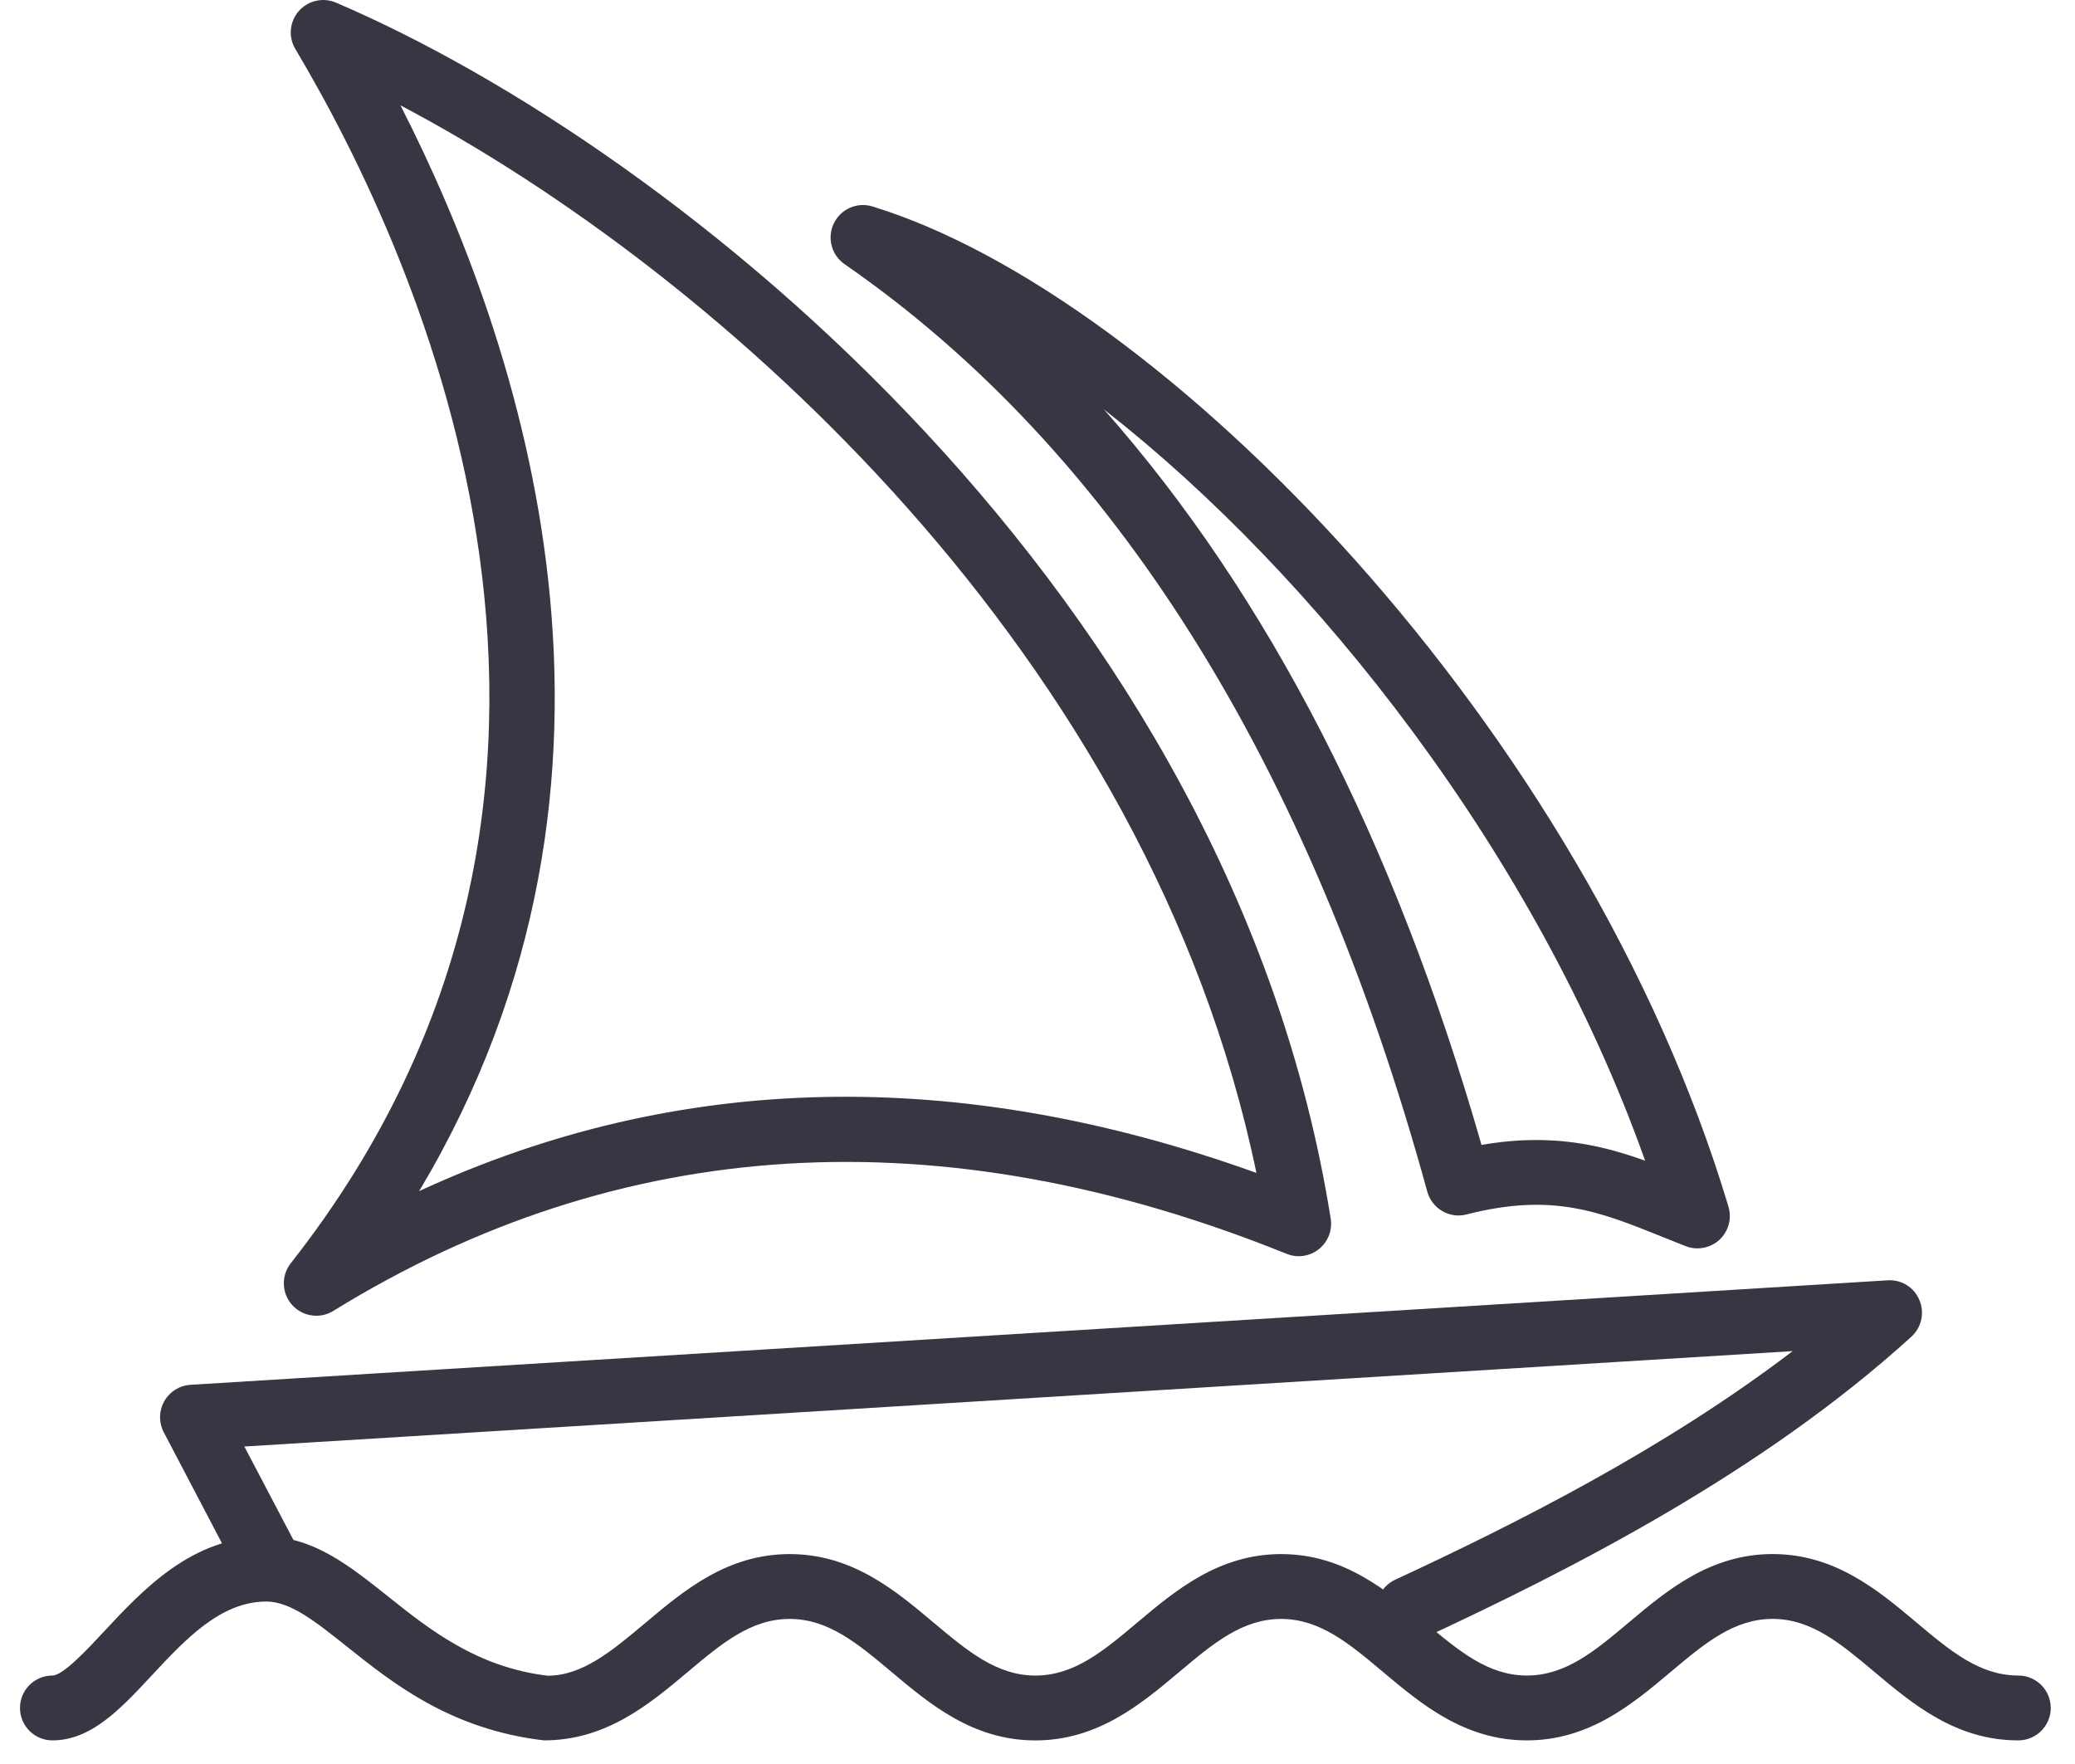
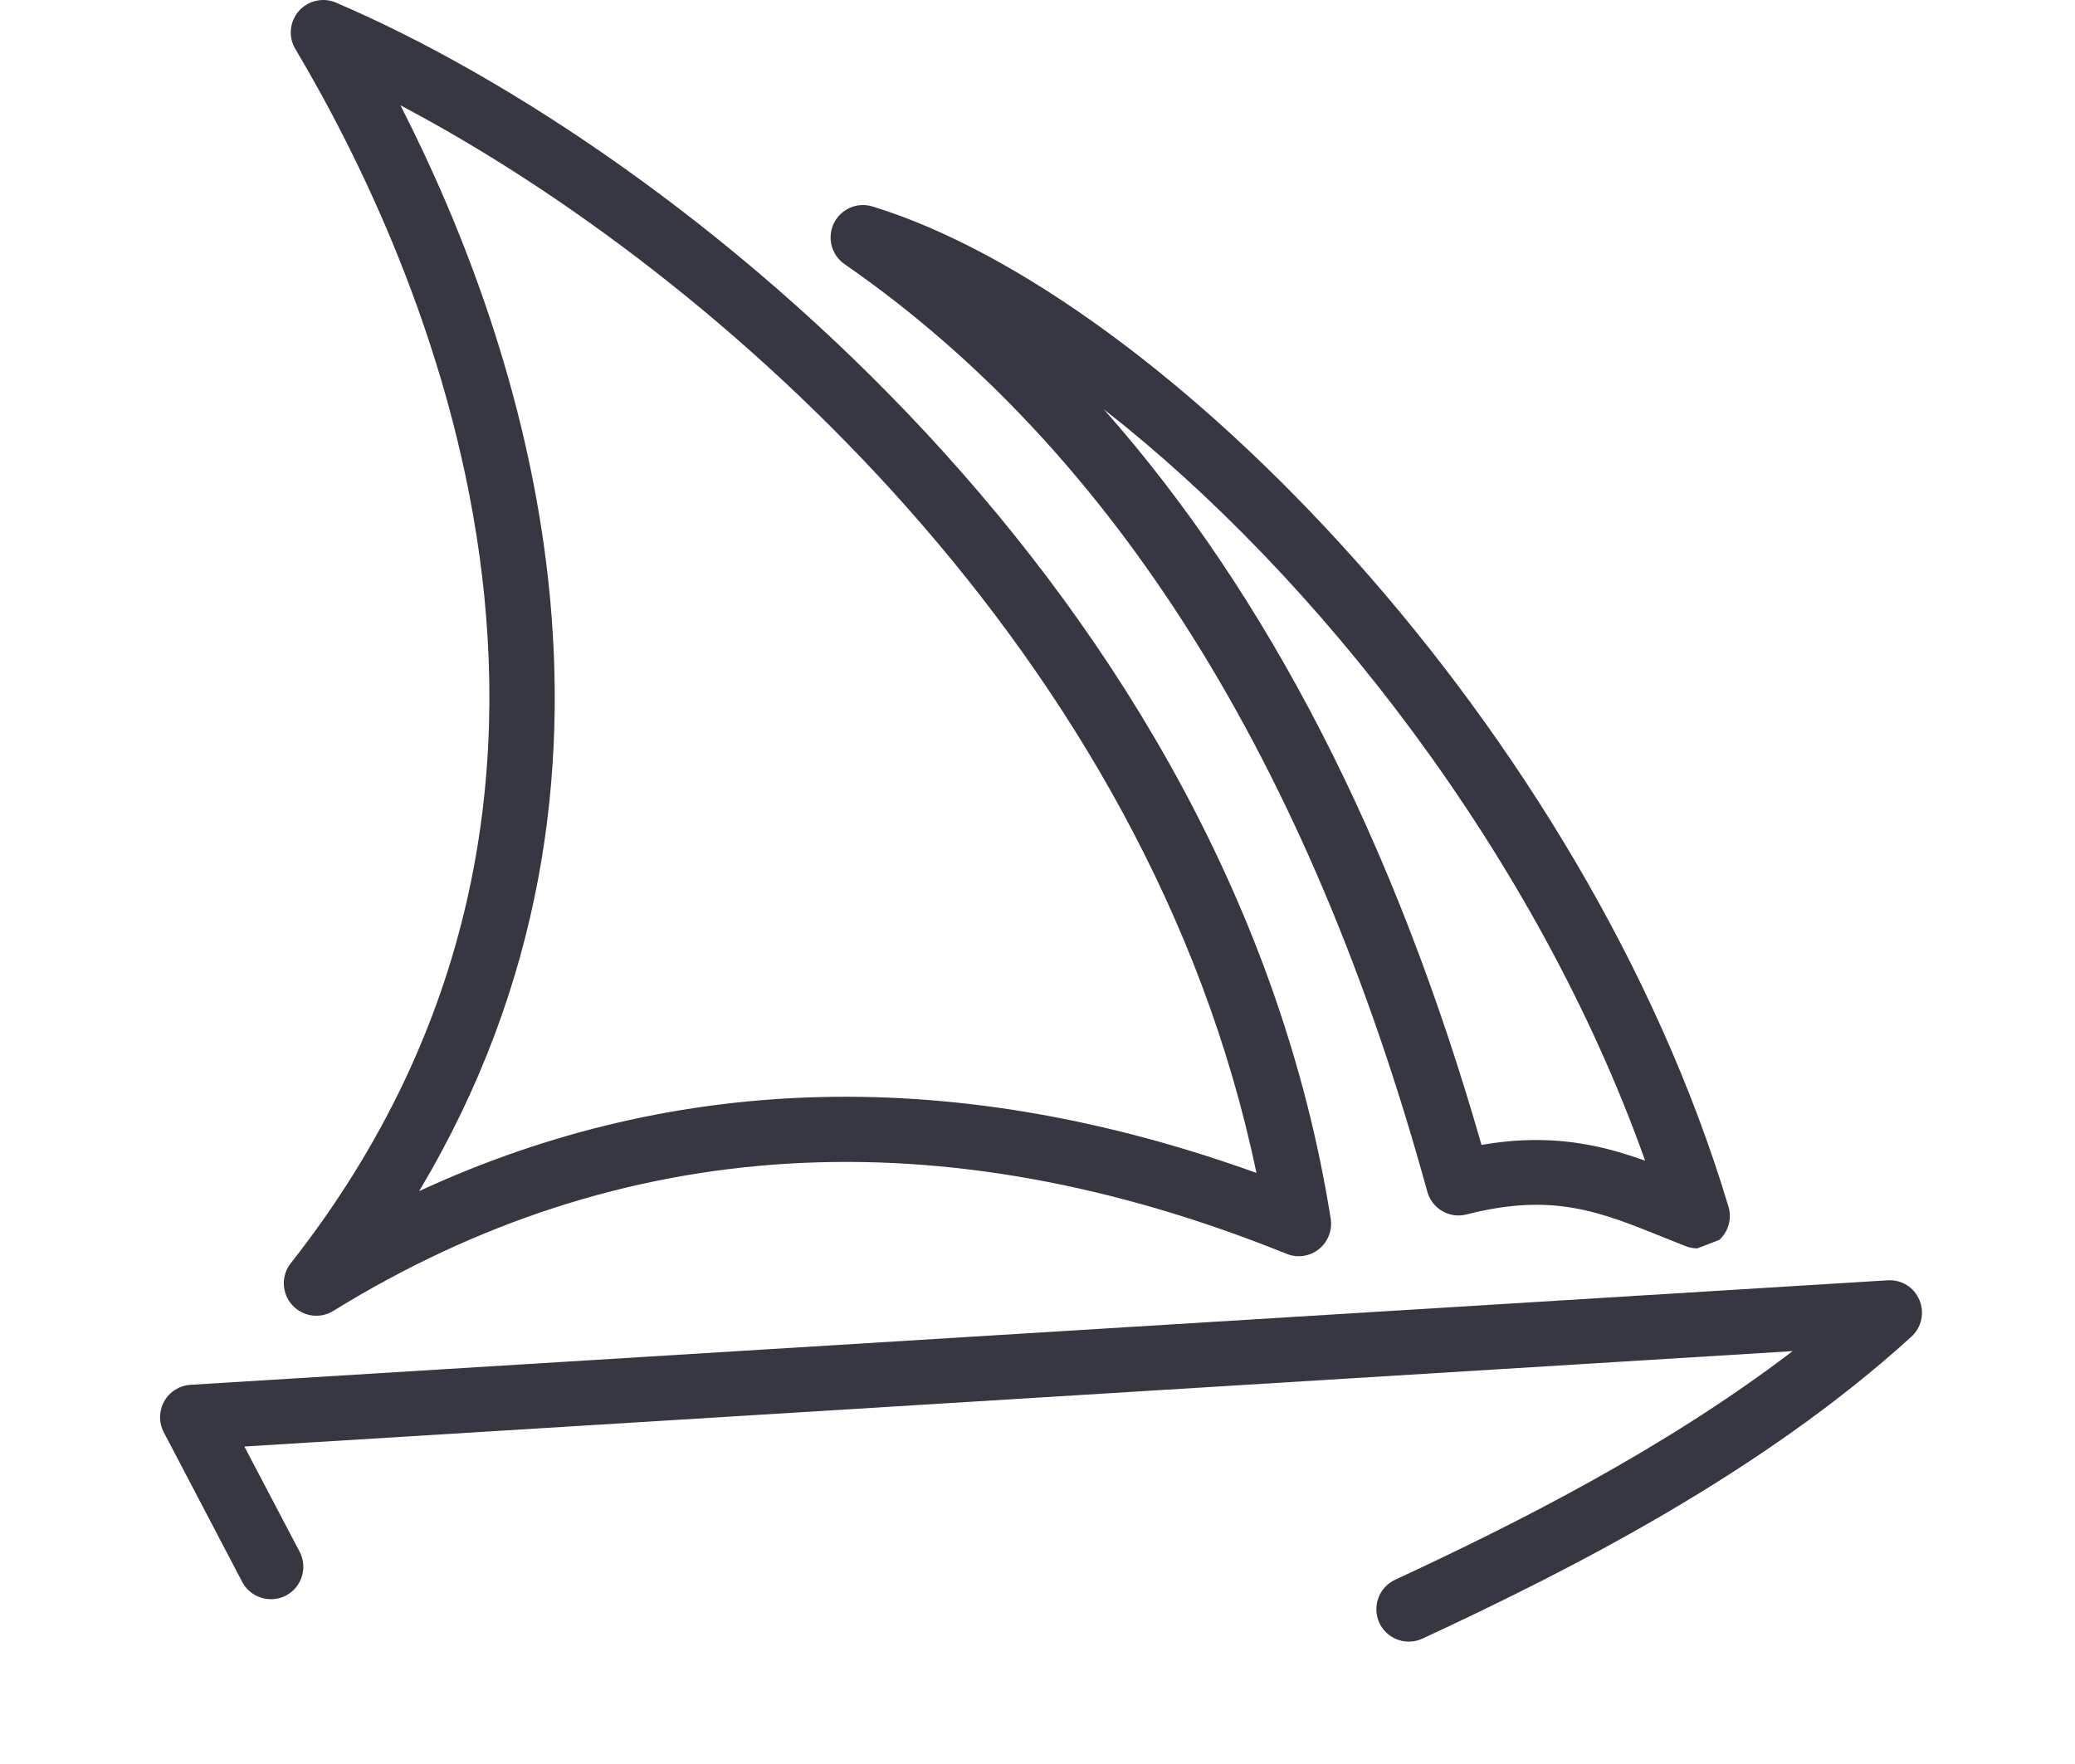
<svg xmlns="http://www.w3.org/2000/svg" width="60" height="51" viewBox="0 0 60 51" fill="none">
-   <path d="M58.36 50.317C56.556 50.317 55.306 49.267 54.204 48.341C53.224 47.517 52.376 46.805 51.255 46.805C50.134 46.805 49.286 47.516 48.306 48.341C47.204 49.267 45.954 50.317 44.15 50.317C42.346 50.317 41.096 49.267 39.994 48.342C39.013 47.517 38.165 46.806 37.044 46.806C35.923 46.806 35.075 47.517 34.095 48.342C32.993 49.268 31.743 50.318 29.939 50.318C28.134 50.318 26.885 49.268 25.783 48.342C24.801 47.518 23.954 46.806 22.833 46.806C21.711 46.806 20.864 47.517 19.883 48.342C18.781 49.267 17.531 50.317 15.728 50.317C13.035 50.001 11.376 48.677 10.043 47.615C9.124 46.882 8.399 46.303 7.701 46.303C6.38 46.303 5.361 47.395 4.378 48.45C3.483 49.411 2.636 50.317 1.515 50.317C0.998 50.317 0.578 49.897 0.578 49.38C0.578 48.862 0.998 48.442 1.515 48.442C1.821 48.442 2.506 47.707 3.006 47.171C4.146 45.948 5.564 44.428 7.701 44.428C9.054 44.428 10.101 45.265 11.211 46.148C12.419 47.112 13.788 48.203 15.84 48.448C16.85 48.442 17.696 47.731 18.678 46.907C19.78 45.981 21.029 44.931 22.834 44.931C24.639 44.931 25.888 45.981 26.99 46.907C27.971 47.731 28.819 48.443 29.94 48.443C31.061 48.443 31.909 47.732 32.889 46.907C33.991 45.981 35.241 44.931 37.045 44.931C38.849 44.931 40.099 45.981 41.201 46.906C42.183 47.731 43.03 48.442 44.151 48.442C45.273 48.442 46.12 47.731 47.1 46.906C48.203 45.98 49.453 44.93 51.256 44.93C53.06 44.93 54.31 45.98 55.413 46.906C56.393 47.73 57.24 48.442 58.361 48.442C58.879 48.442 59.299 48.862 59.299 49.38C59.299 49.897 58.878 50.317 58.36 50.317Z" fill="#373643" />
  <path d="M40.736 47.462C40.384 47.462 40.044 47.262 39.885 46.918C39.668 46.45 39.871 45.892 40.341 45.673C43.834 44.052 48.121 41.897 51.835 39.063L7.066 41.821L8.661 44.858C8.904 45.316 8.731 45.883 8.274 46.127C7.818 46.367 7.249 46.197 7.006 45.74L4.735 41.408C4.588 41.126 4.594 40.79 4.749 40.513C4.905 40.236 5.191 40.057 5.508 40.037L54.581 37.016C54.993 36.991 55.348 37.222 55.501 37.587C55.656 37.953 55.564 38.378 55.269 38.646C50.961 42.565 45.451 45.37 41.129 47.376C41.004 47.435 40.87 47.462 40.736 47.462Z" fill="#373643" />
-   <path d="M49.08 36.092C48.964 36.092 48.848 36.071 48.738 36.027L48.111 35.777C46.243 35.022 44.89 34.477 42.408 35.111C41.908 35.241 41.408 34.943 41.271 34.452C37.859 22.031 32.188 13.01 24.421 7.637C24.041 7.373 23.91 6.873 24.111 6.457C24.313 6.042 24.786 5.832 25.229 5.97C33.603 8.531 45.828 21.037 49.98 34.887C50.083 35.231 49.98 35.603 49.716 35.847C49.539 36.007 49.311 36.092 49.08 36.092ZM44.424 32.96C45.618 32.96 46.615 33.215 47.57 33.557C44.419 24.7 38.05 16.622 31.92 11.836C36.664 17.197 40.321 24.313 42.839 33.102C43.408 33.002 43.933 32.96 44.424 32.96Z" fill="#373643" />
+   <path d="M49.08 36.092C48.964 36.092 48.848 36.071 48.738 36.027L48.111 35.777C46.243 35.022 44.89 34.477 42.408 35.111C41.908 35.241 41.408 34.943 41.271 34.452C37.859 22.031 32.188 13.01 24.421 7.637C24.041 7.373 23.91 6.873 24.111 6.457C24.313 6.042 24.786 5.832 25.229 5.97C33.603 8.531 45.828 21.037 49.98 34.887C50.083 35.231 49.98 35.603 49.716 35.847ZM44.424 32.96C45.618 32.96 46.615 33.215 47.57 33.557C44.419 24.7 38.05 16.622 31.92 11.836C36.664 17.197 40.321 24.313 42.839 33.102C43.408 33.002 43.933 32.96 44.424 32.96Z" fill="#373643" />
  <path d="M9.145 38.04C8.885 38.04 8.628 37.932 8.445 37.726C8.143 37.387 8.126 36.88 8.408 36.522C19.219 22.781 12.101 7.395 8.54 1.417C8.331 1.068 8.373 0.626 8.64 0.32C8.908 0.015 9.343 -0.084 9.715 0.076C19.711 4.351 35.619 17.242 38.478 35.233C38.531 35.568 38.4 35.903 38.136 36.115C37.873 36.325 37.518 36.378 37.203 36.25C27.215 32.221 17.943 32.777 9.638 37.9C9.485 37.995 9.315 38.04 9.145 38.04ZM11.58 3.046C15.083 9.908 19.301 22.422 12.12 34.437C19.586 30.987 27.709 30.807 36.33 33.911C33.23 18.975 20.805 7.908 11.58 3.046Z" fill="#373643" />
</svg>